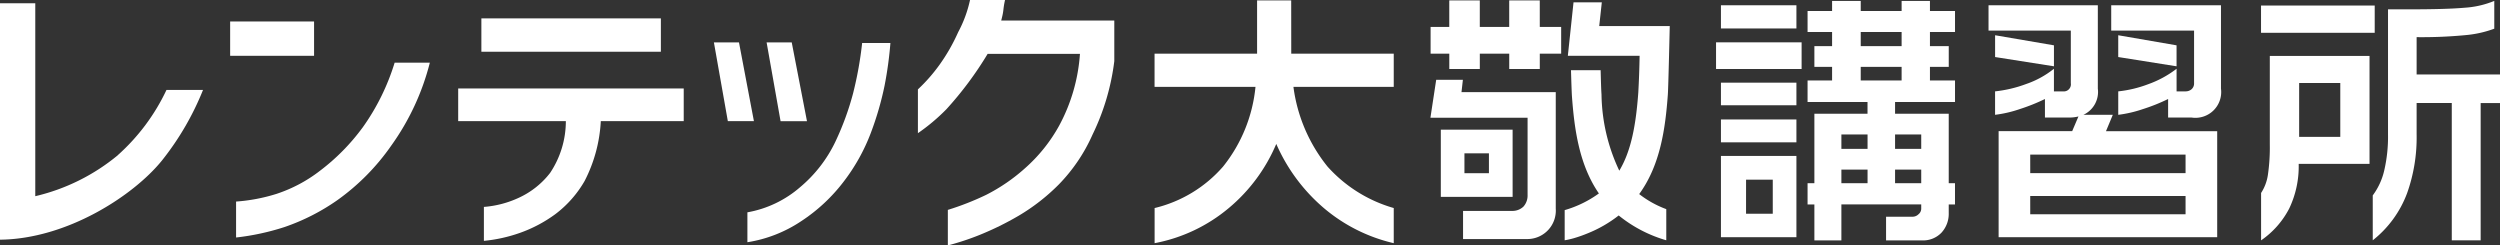
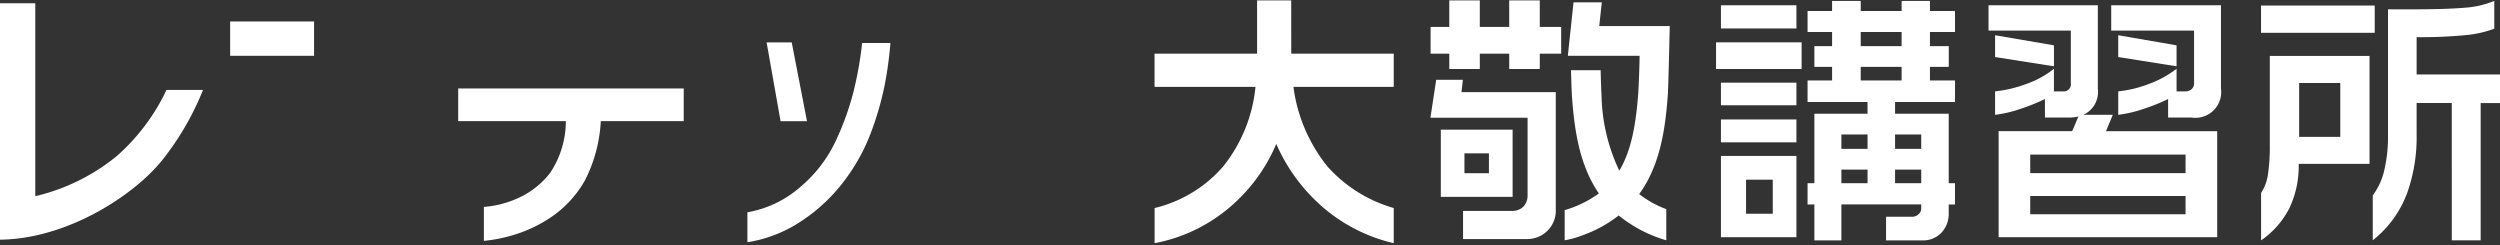
<svg xmlns="http://www.w3.org/2000/svg" width="228.272" height="22.412">
  <rect width="100%" height="100%" fill="#333333" stroke="none" />
  <defs>
    <clipPath id="a">
      <path data-name="長方形 3430" fill="#fff" d="M0 0h228.272v22.412H0z" />
    </clipPath>
  </defs>
  <g data-name="グループ 6663">
    <g data-name="グループ 6488">
      <g data-name="グループ 6487" clip-path="url(#a)" fill="#fff">
        <path data-name="パス 22318" d="M10.764 14.167a18.386 18.386 0 01-7.543 3.747V.298H0v21.587c6.1-.058 12.181-4.01 14.785-7.226a25.644 25.644 0 003.752-6.445H15.2a18.6 18.6 0 01-4.439 5.949" />
-         <path data-name="パス 22319" d="M33.1 11.656a19.1 19.1 0 01-3.858 3.917 13.263 13.263 0 01-4 2.131 16.043 16.043 0 01-3.686.7v3.282a22.283 22.283 0 004.441-.961 19.307 19.307 0 004.812-2.453 20.432 20.432 0 004.925-4.989 22.436 22.436 0 003.514-7.56h-3.214a20.488 20.488 0 01-2.932 5.933" />
        <path data-name="長方形 3428" d="M21.015 1.961h7.662v3.134h-7.662z" />
        <path data-name="パス 22320" d="M41.837 11.063h9.83a8.518 8.518 0 01-1.437 4.726 7.62 7.62 0 01-2.813 2.248 9.214 9.214 0 01-3.233.856v3.1a13.847 13.847 0 003.277-.724 12.526 12.526 0 003.238-1.709 10.079 10.079 0 002.682-3.035 13.385 13.385 0 001.477-5.467h7.572V8.075H41.837z" />
-         <path data-name="長方形 3429" d="M43.954 1.678h16.389v3.046H43.954z" />
        <path data-name="パス 22321" d="M77.91 8.464a25.488 25.488 0 01-1.636 4.482 12.357 12.357 0 01-3.2 4.131 9.984 9.984 0 01-4.83 2.31v2.731a12.25 12.25 0 004.907-1.918 15.645 15.645 0 003.9-3.638 17.4 17.4 0 002.469-4.441 28.31 28.31 0 001.247-4.29 34.676 34.676 0 00.536-3.906h-2.582a33.34 33.34 0 01-.812 4.538" />
-         <path data-name="パス 22322" d="M67.475 3.87h-2.29l1.273 7.193h2.381z" />
        <path data-name="パス 22323" d="M73.684 11.064l-1.392-7.193h-2.294l1.275 7.193z" />
-         <path data-name="パス 22324" d="M91.765 0h-3.193a11.257 11.257 0 01-1.085 2.941 16.862 16.862 0 01-1.711 2.988 15.287 15.287 0 01-1.963 2.232v4a17.776 17.776 0 002.6-2.185 31.859 31.859 0 003.767-5.057h8.429a16.077 16.077 0 01-1.9 6.557 14.526 14.526 0 01-3.1 3.871 16.473 16.473 0 01-3.556 2.441 25.181 25.181 0 01-3.507 1.376v3.246a24.135 24.135 0 002.925-.968A27.452 27.452 0 0093.01 19.7a18.231 18.231 0 003.679-2.867 15.5 15.5 0 003.076-4.557 21.154 21.154 0 001.98-6.692V1.872H91.42c.276-1.042.134-.9.347-1.872" />
        <path data-name="パス 22325" d="M117.898.039h-3.115v4.86h-9.362v3.034h9.216a13.764 13.764 0 01-2.96 7.277 11.981 11.981 0 01-6.251 3.786v3.208a14.783 14.783 0 006.775-3.208 15.443 15.443 0 004.334-5.855 16.232 16.232 0 004.265 5.789 15.136 15.136 0 006.461 3.274v-3.209a12.872 12.872 0 01-6.047-3.786 14.6 14.6 0 01-3.112-7.277h9.159V4.899h-9.358z" />
        <path data-name="パス 22326" d="M140.594.039h-2.79v2.418h-2.686V.039h-2.787v2.418h-1.705v2.441h1.707v1.4h2.787v-1.4h2.686v1.4h2.79v-1.4h1.952V2.457h-1.952z" />
        <path data-name="パス 22327" d="M133.574 7.289h-2.437l-.526 3.459h8.871v7.06a1.517 1.517 0 01-.377 1.055 1.449 1.449 0 01-.95.395h-4.565v2.569h5.914a2.6 2.6 0 002.55-2.787V8.414h-8.607z" />
        <path data-name="パス 22328" d="M138.115 11.838h-6.556v6.138h6.557zm-2.163 3.975h-2.236V14h2.236z" />
        <path data-name="パス 22329" d="M146.26.21h-2.583l-.519 4.885h6.552a84.9 84.9 0 01-.118 3.341c-.218 2.991-.653 5.346-1.736 7.149a16.7 16.7 0 01-1.624-6.959c-.03-.349-.054-1.236-.08-2.217h-2.707c.03 1.023.061 2 .089 2.414.224 3.038.674 6.25 2.458 8.839a10.061 10.061 0 01-3.123 1.523v2.755a7.874 7.874 0 00.837-.19 12.23 12.23 0 001.275-.45 11.583 11.583 0 002.82-1.627 12.341 12.341 0 004.345 2.267v-2.844a9.2 9.2 0 01-2.473-1.375c1.92-2.636 2.389-5.956 2.616-9.092.049-.658.174-6.25.174-6.25h-6.439z" />
        <path data-name="パス 22330" d="M164.503 6.303h-7.813V3.865h7.813zm-.474-3.707h-6.892V.481h6.892zm0 7.016h-6.892V7.547h6.892zm0 3.384h-6.892v-2.09h6.892zm0 8.659h-6.892V14.24h6.892zm-4.6-2.14h2.44v-3.11h-2.438zM169.901.083v.921h3.733V.083h2.587v.921h2.289v1.915h-2.289v1.294h1.717v1.891h-1.717v1.244h2.289v1.966h-5.474v1.07h4.9v6.345h.572v1.941h-.572v.771a2.542 2.542 0 01-.659 1.8 2.311 2.311 0 01-1.779.709h-3.284v-2.161h2.438a.771.771 0 00.523-.225.66.66 0 00.25-.5v-.4h-7.29v3.284h-2.466v-3.279h-.622v-1.94h.622v-6.345h4.852v-1.07h-5.474V7.348h2.239V6.104h-1.617V4.213h1.617V2.919h-2.239V1.004h2.239V.083zm-1.766 13.51h2.389v-1.317h-2.389zm0 3.135h2.389v-1.244h-2.389zm1.766-12.515h3.733V2.919h-3.733zm0 3.135h3.733V6.104h-3.733zm3.135 6.245h2.389v-1.317h-2.389zm0 3.135h2.389v-1.244h-2.389z" />
        <path data-name="パス 22331" d="M191.55.481v7.614a2.3 2.3 0 01-1.319 2.389h2.687l-.622 1.493h10.154v9.679h-19.958v-9.68h6.717l.572-1.343a3.412 3.412 0 01-.871.1h-2.189V9.04a17.061 17.061 0 01-2.264.909 11.09 11.09 0 01-2.289.534v-2.14a11.6 11.6 0 002.836-.672 8.393 8.393 0 002.538-1.393v2.065h.82a.649.649 0 00.722-.746v-4.8h-7.514V.481zm-4.006 3.658v1.915l-5.374-.846v-1.99zm-2.165 11.669h14.182v-1.692h-14.184zm0 3.757h14.182v-1.667h-14.184zM202.795.481v7.614a2.353 2.353 0 01-2.687 2.637h-2.14V9.04a16.53 16.53 0 01-2.3.921 11.284 11.284 0 01-2.253.523V8.343a10.852 10.852 0 002.713-.647 9.429 9.429 0 002.613-1.418v2.065h.8a.831.831 0 00.573-.2.7.7 0 00.224-.547v-4.8h-7.565V.481zm-4.056 3.658v1.915l-5.325-.846v-1.99z" />
        <path data-name="パス 22332" d="M216.832 2.994h-10.38V.506h10.38zm-.473 2.115v9.853h-6.469a8.934 8.934 0 01-.858 4.064 7.981 7.981 0 01-2.575 2.921V17.62a4.1 4.1 0 00.622-1.654 17.191 17.191 0 00.174-2.773V5.109zm-6.427 7.39h3.757V7.576h-3.757zM227.75.083V2.62a10.049 10.049 0 01-2.6.585 41.766 41.766 0 01-4.491.187v3.407h7.614V9.41h-1.767v12.537h-2.637V9.407h-3.21v2.886a15.13 15.13 0 01-.871 5.349 9.857 9.857 0 01-3.135 4.3v-4.1a6.1 6.1 0 001.045-2.263 13.6 13.6 0 00.349-3.308V.854h1.84q3.508 0 5.163-.149a8.481 8.481 0 002.7-.622" />
      </g>
    </g>
  </g>
</svg>